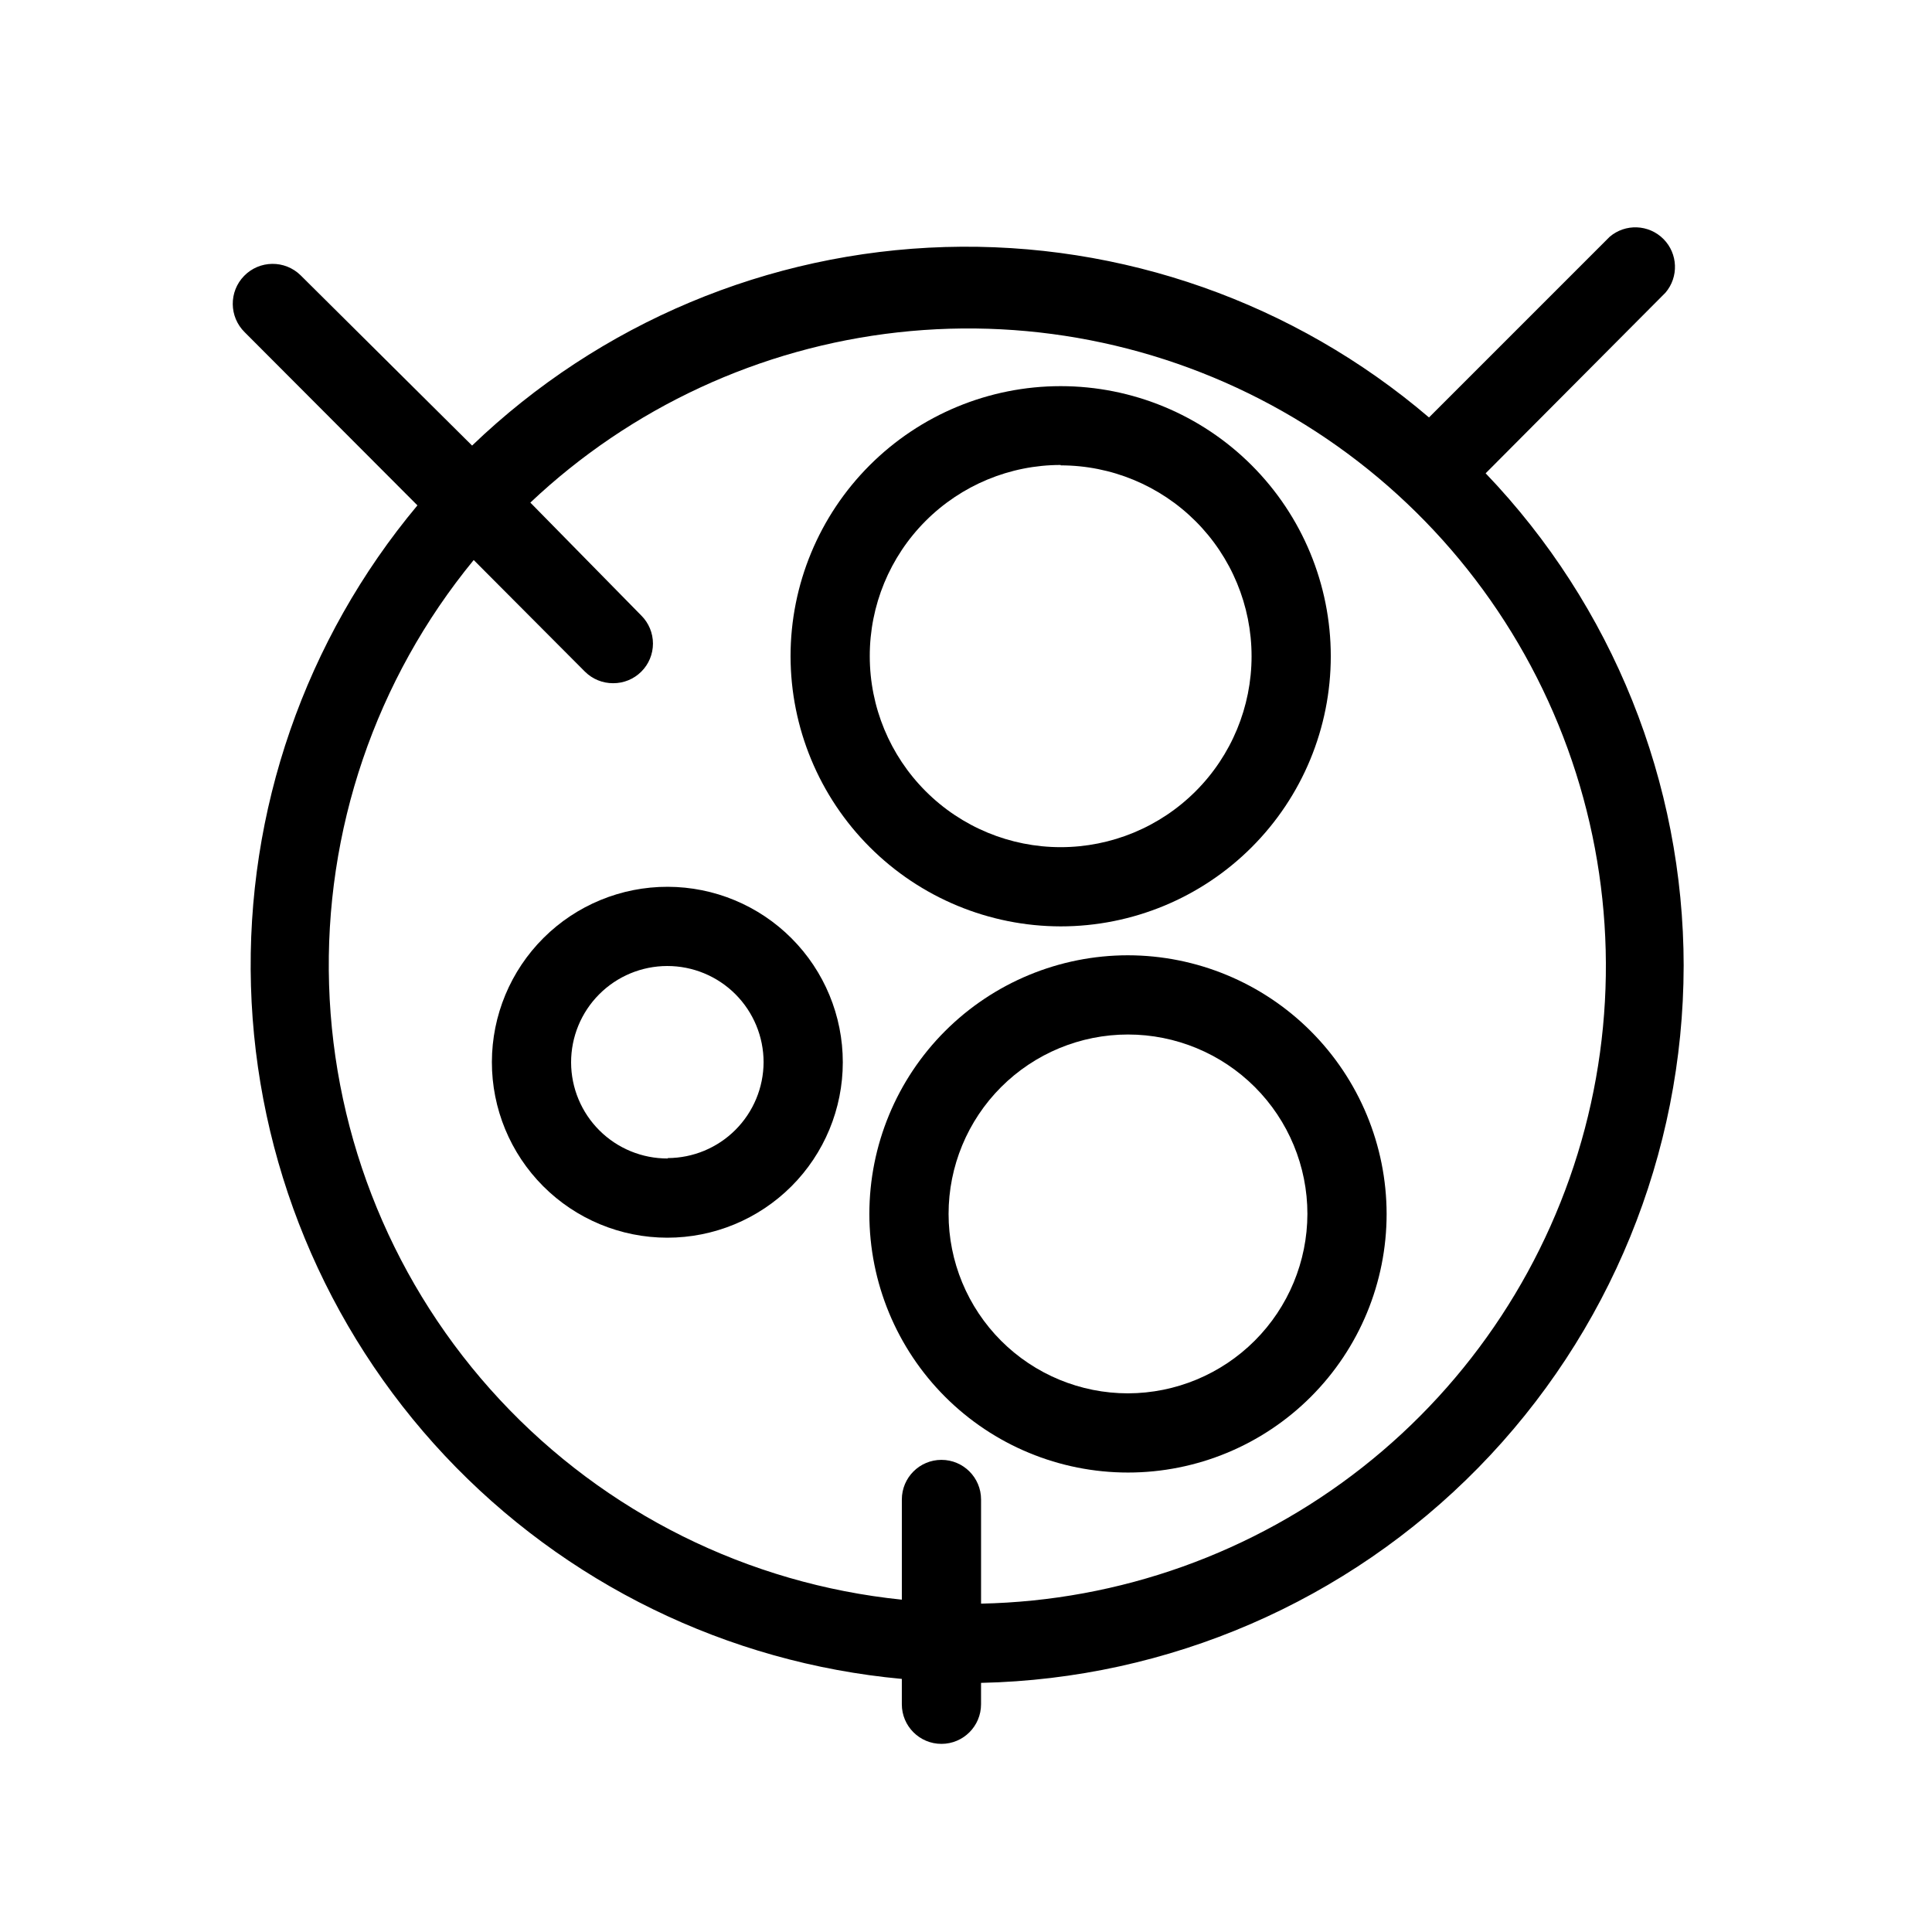
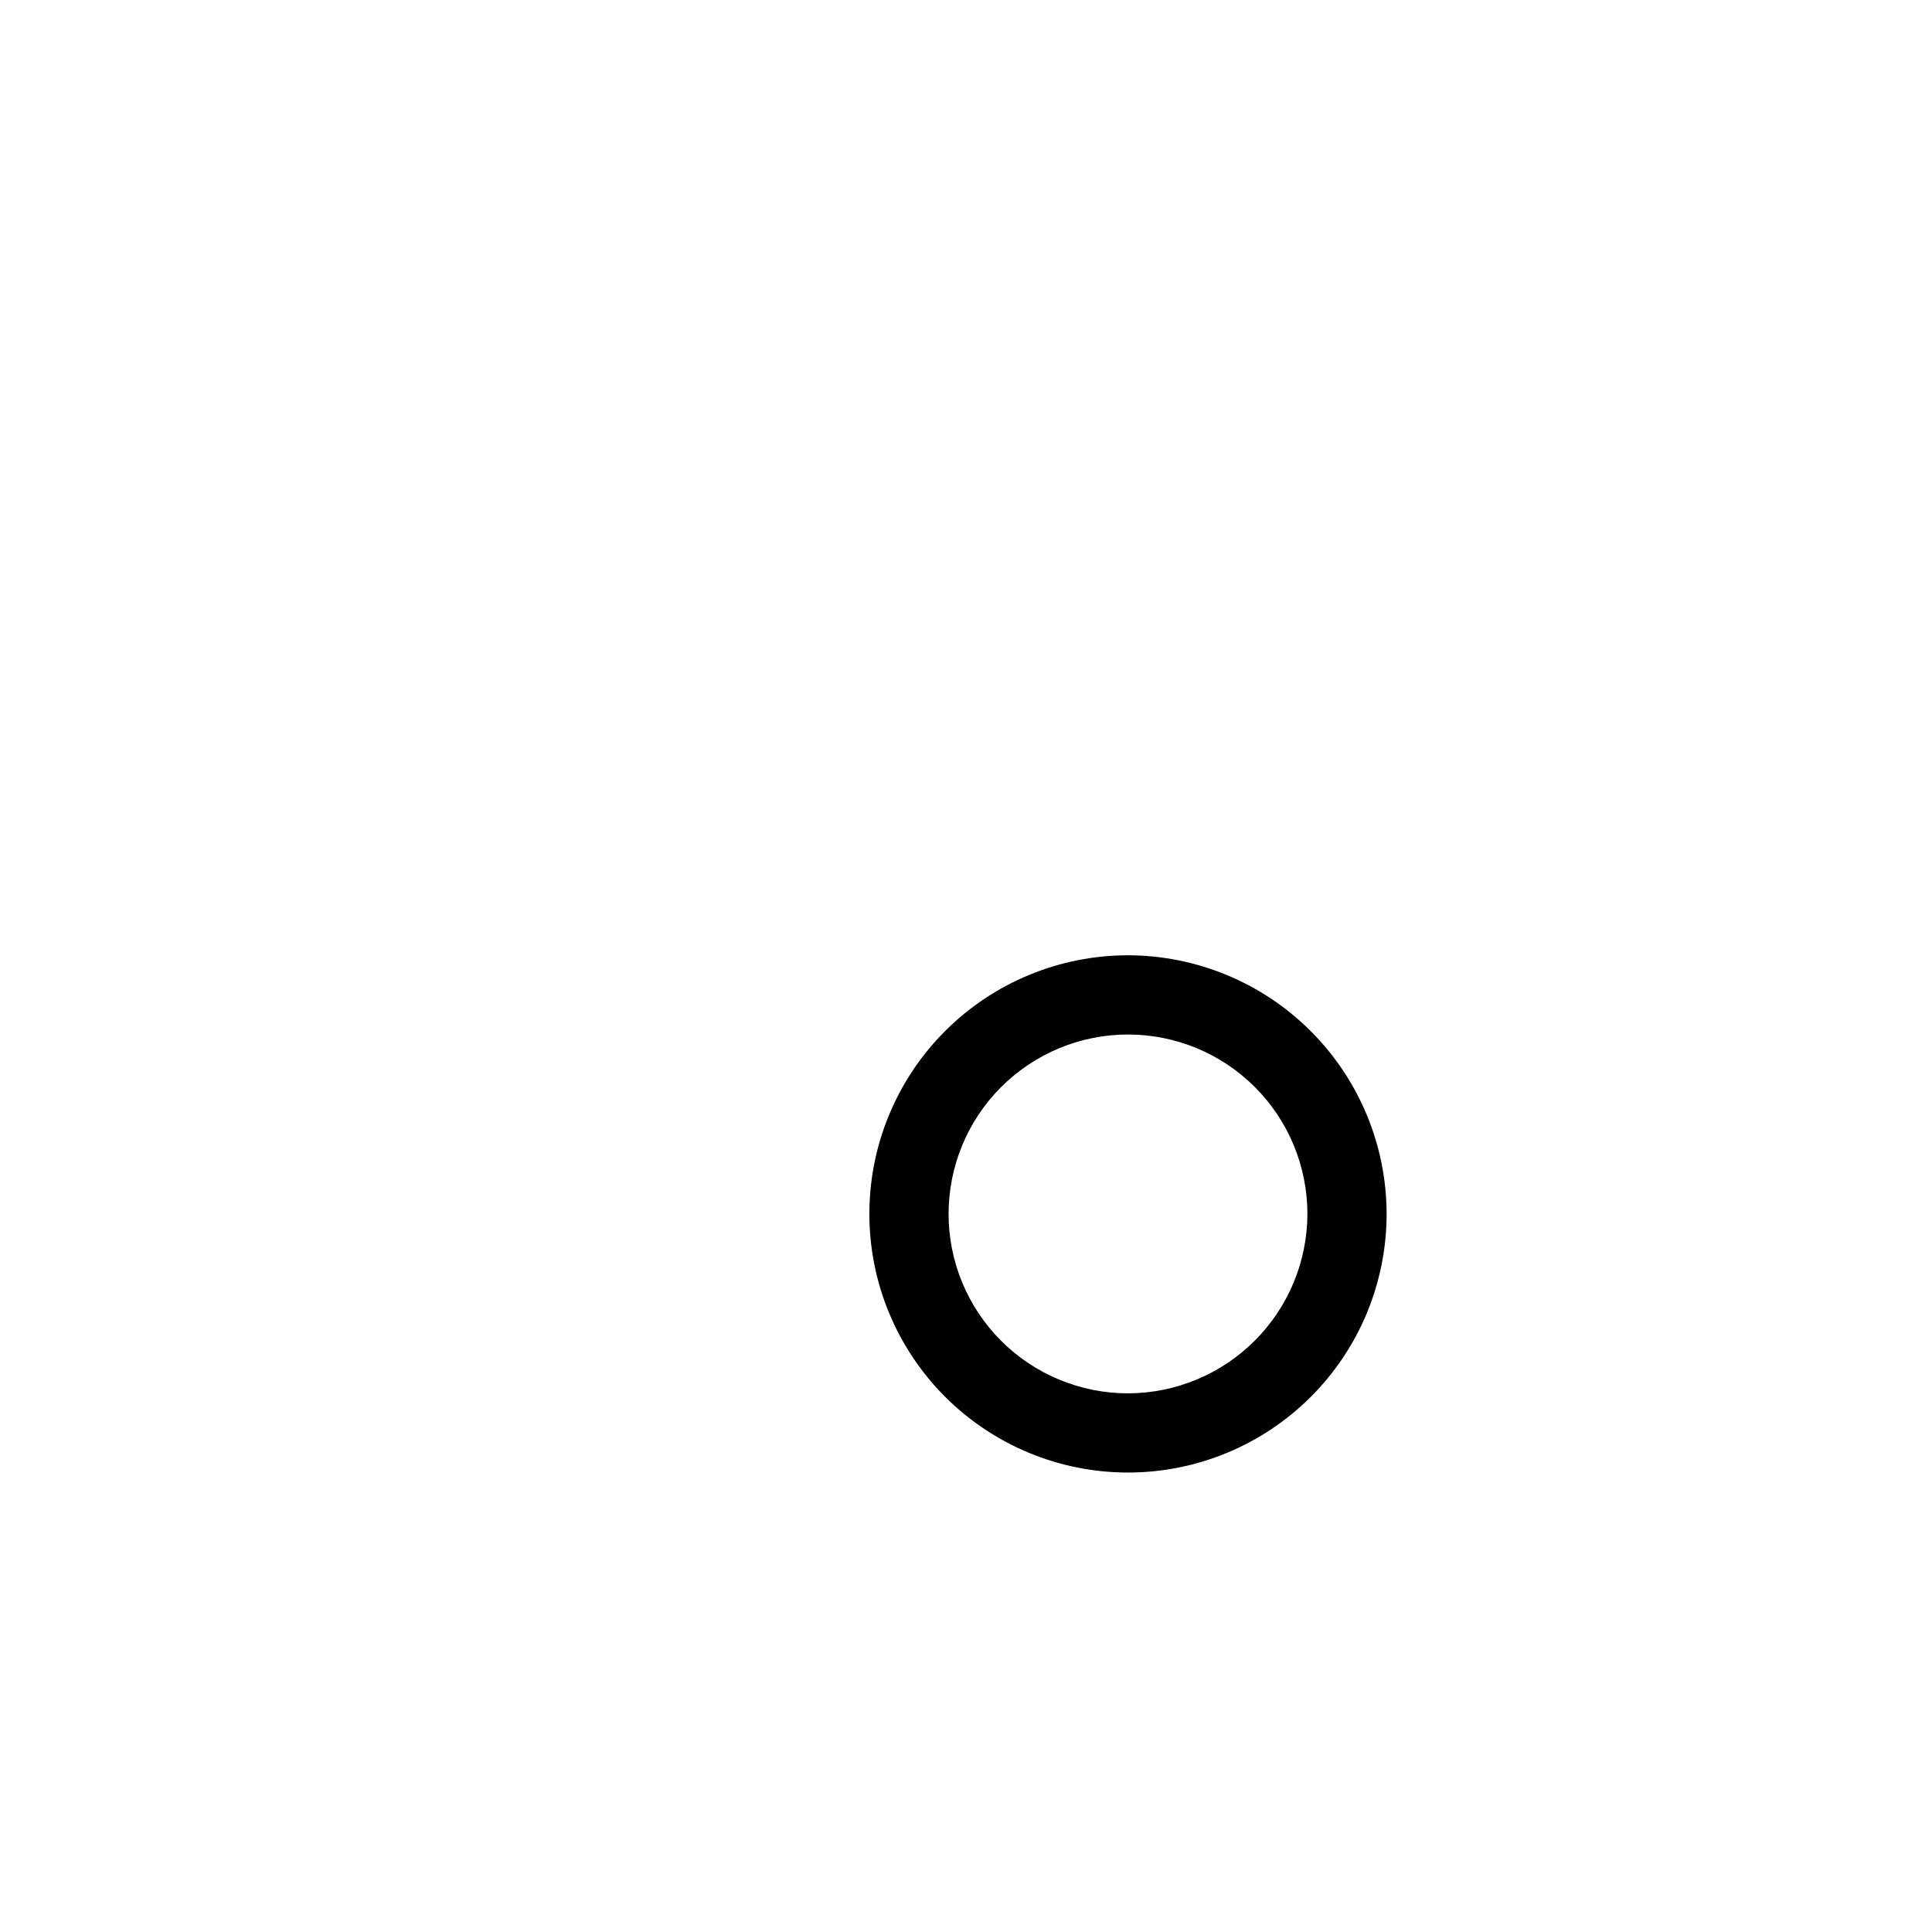
<svg xmlns="http://www.w3.org/2000/svg" fill="#000000" width="800px" height="800px" version="1.1" viewBox="144 144 512 512">
  <g>
-     <path d="m590.19 400c-0.027-48.66-18.828-95.43-52.48-130.57l47.652-47.863c3.566-4.164 3.324-10.371-0.551-14.25-3.879-3.875-10.086-4.117-14.25-0.551l-47.863 47.863c-35.656-30.445-81.359-46.547-128.23-45.168-46.867 1.379-91.547 20.133-125.36 52.621l-45.449-45.133c-4.172-4.09-10.867-4.019-14.957 0.156-4.086 4.172-4.016 10.871 0.16 14.957l45.762 45.867c-29.77 35.621-45.461 80.914-44.117 127.32 1.34 46.402 19.629 90.707 51.406 124.55 31.781 33.84 74.848 54.875 121.08 59.129v6.719c0 5.797 4.699 10.496 10.496 10.496 5.797 0 10.496-4.699 10.496-10.496v-5.668c49.699-1.07 97.012-21.547 131.81-57.051 34.797-35.504 54.32-83.215 54.391-132.93zm-186.2 168.98v-27.605c0-5.797-4.699-10.496-10.496-10.496-5.797 0-10.496 4.699-10.496 10.496v26.555c-40.742-4.168-78.586-22.984-106.5-52.949-27.918-29.965-44.012-69.043-45.289-109.98-1.281-40.934 12.34-80.941 38.328-112.59l29.492 29.598h0.004c1.98 1.965 4.66 3.062 7.453 3.047 2.789 0.016 5.469-1.082 7.449-3.047 1.988-1.969 3.106-4.652 3.106-7.449 0-2.801-1.117-5.484-3.106-7.453l-29.387-29.914c26.699-25.227 60.895-41.062 97.402-45.117 36.504-4.055 73.34 3.898 104.92 22.652 31.586 18.754 56.199 47.289 70.113 81.285 13.914 33.992 16.375 71.594 7.008 107.11-9.367 35.516-30.051 67.016-58.922 89.723-28.871 22.711-64.355 35.395-101.08 36.133z" />
-     <path d="m425.09 389.5c18.984 0 37.191-7.543 50.613-20.969 13.426-13.422 20.969-31.629 20.969-50.617 0-18.984-7.543-37.191-20.969-50.613-13.422-13.426-31.629-20.969-50.613-20.969-18.988 0-37.195 7.543-50.617 20.969-13.426 13.422-20.969 31.629-20.969 50.613 0.027 18.977 7.578 37.168 20.996 50.586 13.422 13.422 31.613 20.973 50.59 21zm0-122.17v-0.004c13.414 0 26.285 5.332 35.77 14.816 9.488 9.488 14.82 22.359 14.82 35.773 0 13.418-5.332 26.285-14.82 35.773-9.484 9.488-22.355 14.82-35.77 14.82-13.418 0-26.289-5.332-35.773-14.82-9.488-9.488-14.82-22.355-14.82-35.773-0.027-13.434 5.289-26.328 14.781-35.84 9.492-9.512 22.375-14.855 35.812-14.855z" />
-     <path d="m320.96 379.01c-12.34-0.027-24.184 4.848-32.922 13.555-8.742 8.707-13.664 20.535-13.684 32.871-0.016 12.34 4.867 24.176 13.582 32.91s20.543 13.648 32.883 13.656c12.336 0.012 24.172-4.883 32.902-13.605 8.727-8.719 13.629-20.551 13.629-32.891 0-12.312-4.883-24.125-13.582-32.84-8.695-8.719-20.496-13.629-32.809-13.656zm0 72.004v-0.004c-6.773 0.027-13.277-2.637-18.078-7.406-4.805-4.773-7.516-11.258-7.535-18.027-0.016-6.769 2.656-13.27 7.434-18.066 4.777-4.801 11.27-7.5 18.039-7.508 6.769-0.012 13.266 2.672 18.059 7.457 4.789 4.785 7.481 11.277 7.481 18.047-0.027 6.727-2.711 13.172-7.469 17.93-4.758 4.758-11.203 7.441-17.93 7.469z" />
-     <path d="m442.93 397.16c-18.176 0-35.609 7.223-48.465 20.074-12.852 12.855-20.074 30.289-20.074 48.465 0 18.18 7.223 35.613 20.074 48.465 12.855 12.855 30.289 20.074 48.465 20.074 18.18 0 35.613-7.219 48.465-20.074 12.855-12.852 20.074-30.285 20.074-48.465-0.027-18.168-7.258-35.586-20.105-48.434-12.848-12.848-30.262-20.078-48.434-20.105zm0 116.09c-12.609 0-24.703-5.008-33.621-13.926-8.914-8.918-13.926-21.012-13.926-33.621s5.012-24.703 13.926-33.621c8.918-8.914 21.012-13.926 33.621-13.926 12.613 0 24.707 5.012 33.621 13.926 8.918 8.918 13.926 21.012 13.926 33.621-0.027 12.602-5.043 24.68-13.957 33.59-8.91 8.91-20.988 13.93-33.59 13.957z" />
+     <path d="m442.93 397.16c-18.176 0-35.609 7.223-48.465 20.074-12.852 12.855-20.074 30.289-20.074 48.465 0 18.18 7.223 35.613 20.074 48.465 12.855 12.855 30.289 20.074 48.465 20.074 18.18 0 35.613-7.219 48.465-20.074 12.855-12.852 20.074-30.285 20.074-48.465-0.027-18.168-7.258-35.586-20.105-48.434-12.848-12.848-30.262-20.078-48.434-20.105zm0 116.09c-12.609 0-24.703-5.008-33.621-13.926-8.914-8.918-13.926-21.012-13.926-33.621s5.012-24.703 13.926-33.621c8.918-8.914 21.012-13.926 33.621-13.926 12.613 0 24.707 5.012 33.621 13.926 8.918 8.918 13.926 21.012 13.926 33.621-0.027 12.602-5.043 24.68-13.957 33.59-8.91 8.91-20.988 13.93-33.59 13.957" />
  </g>
</svg>